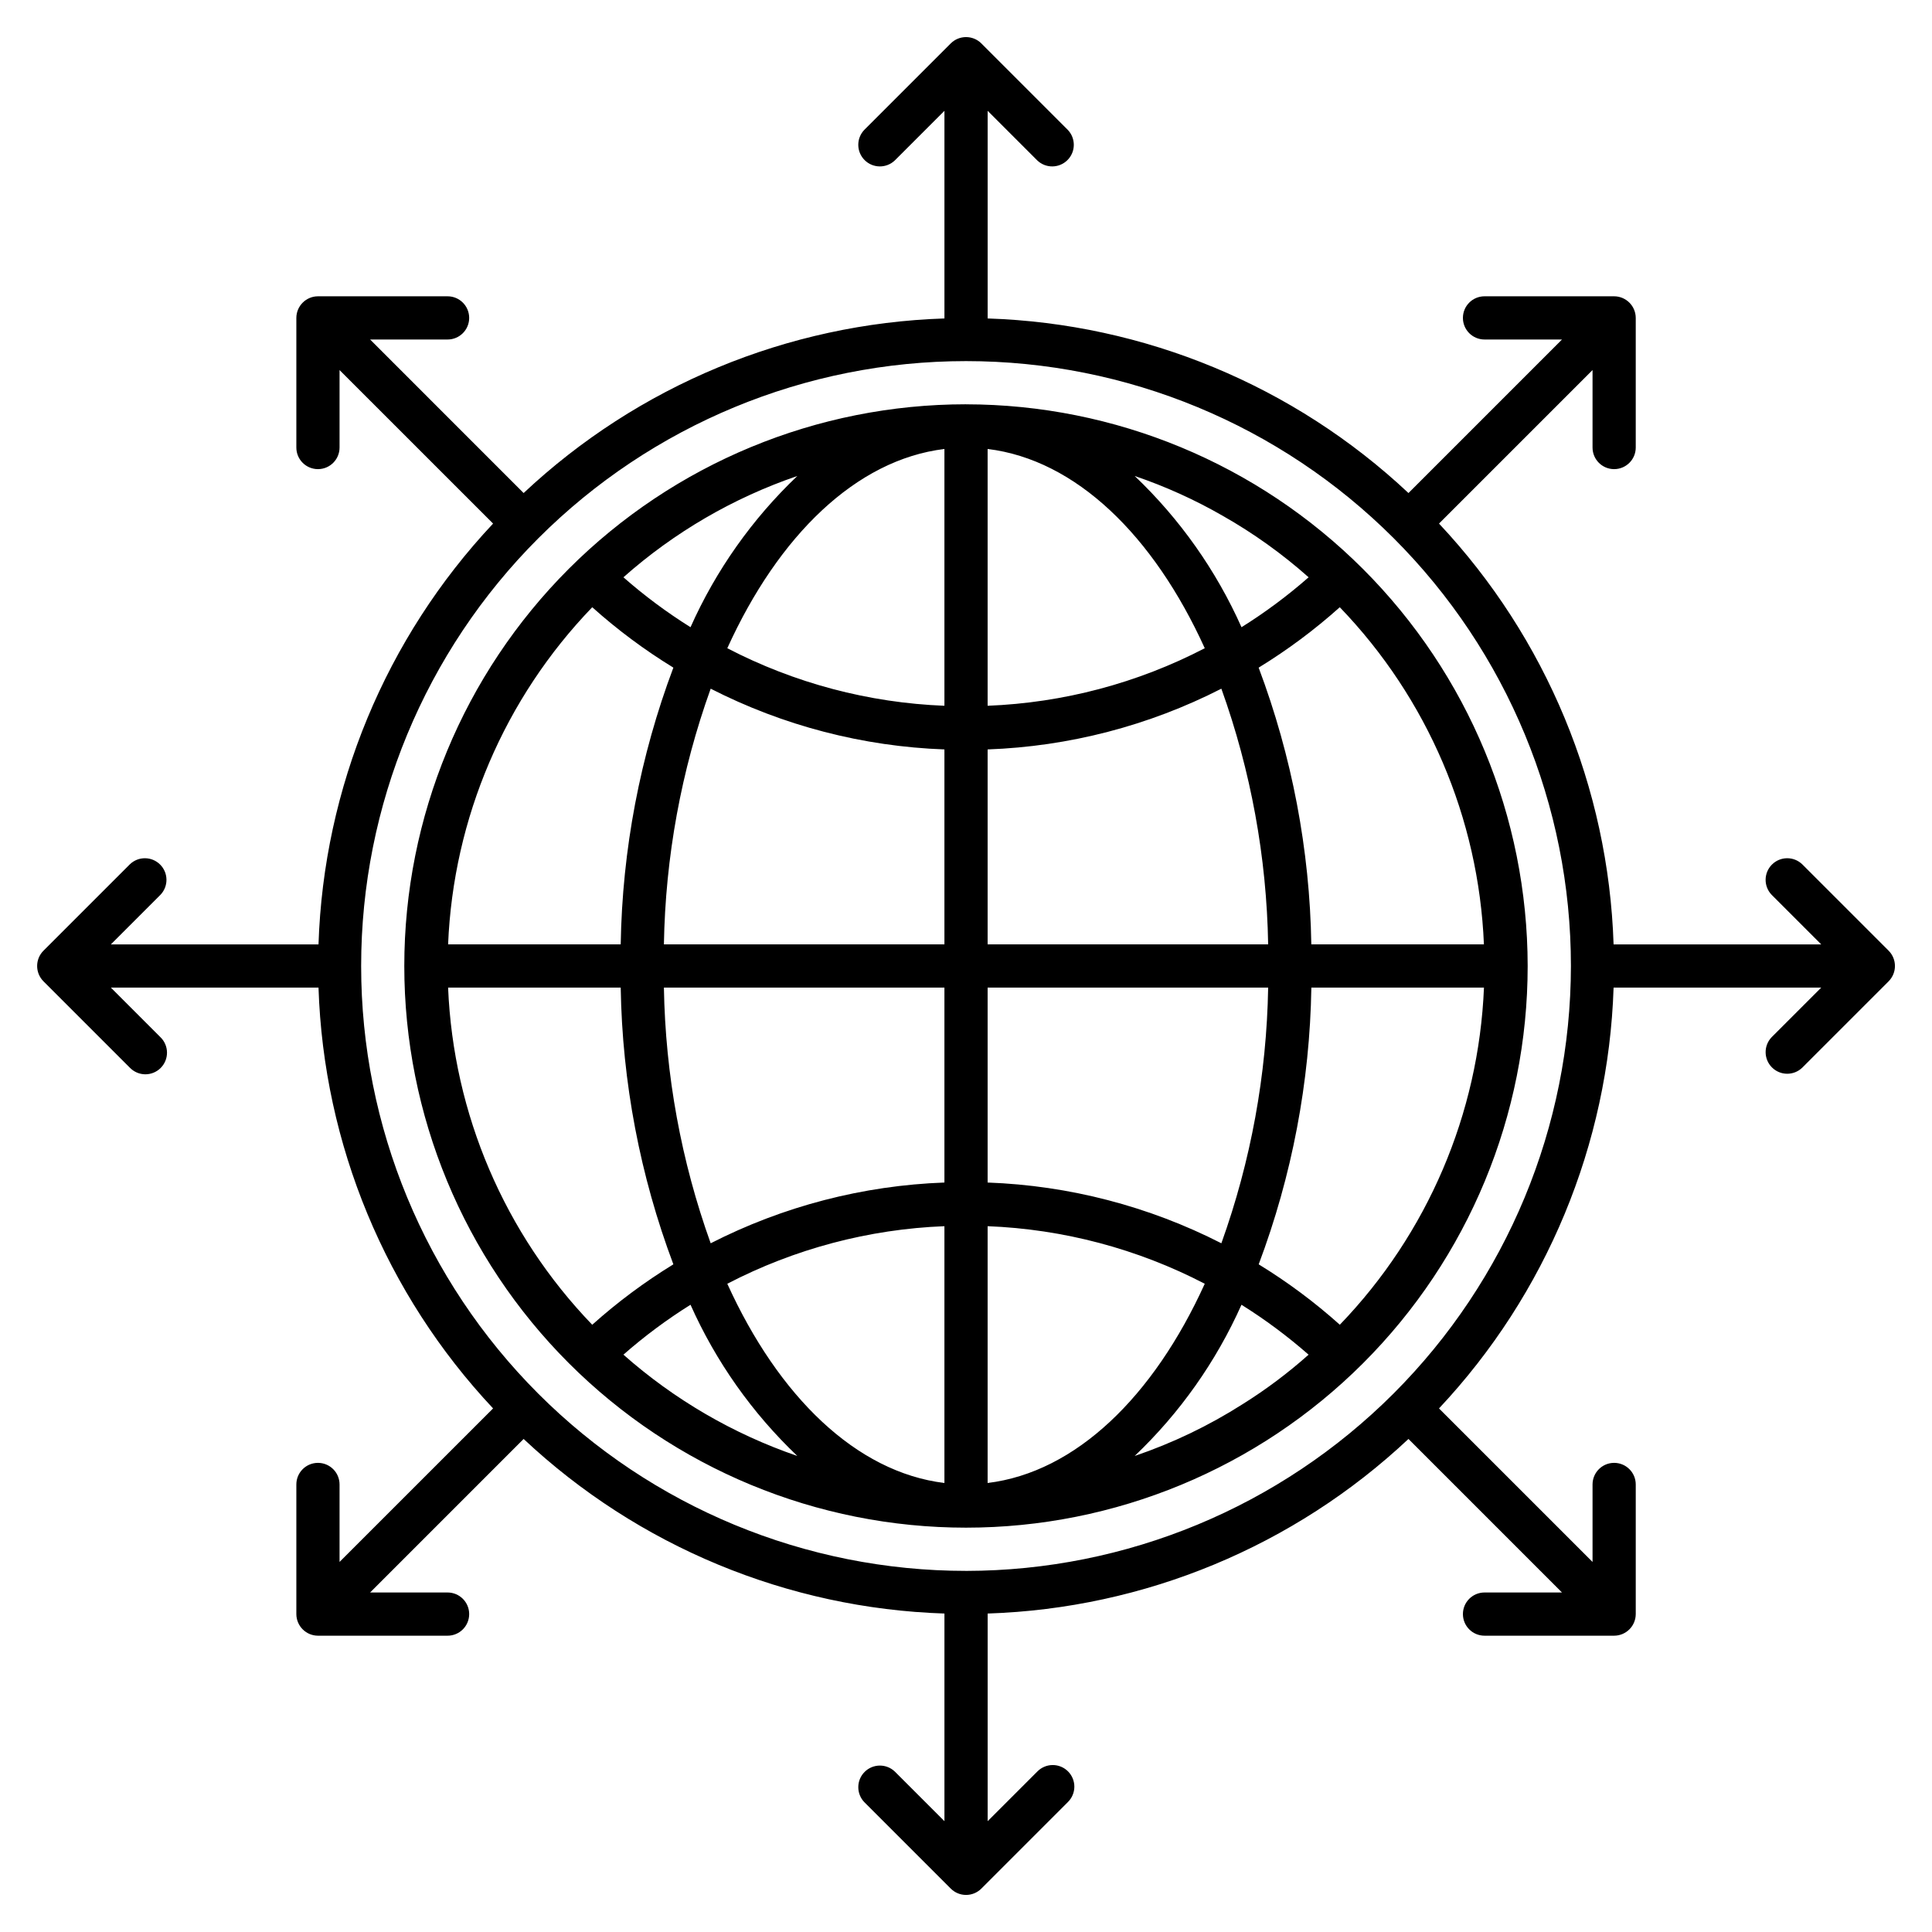
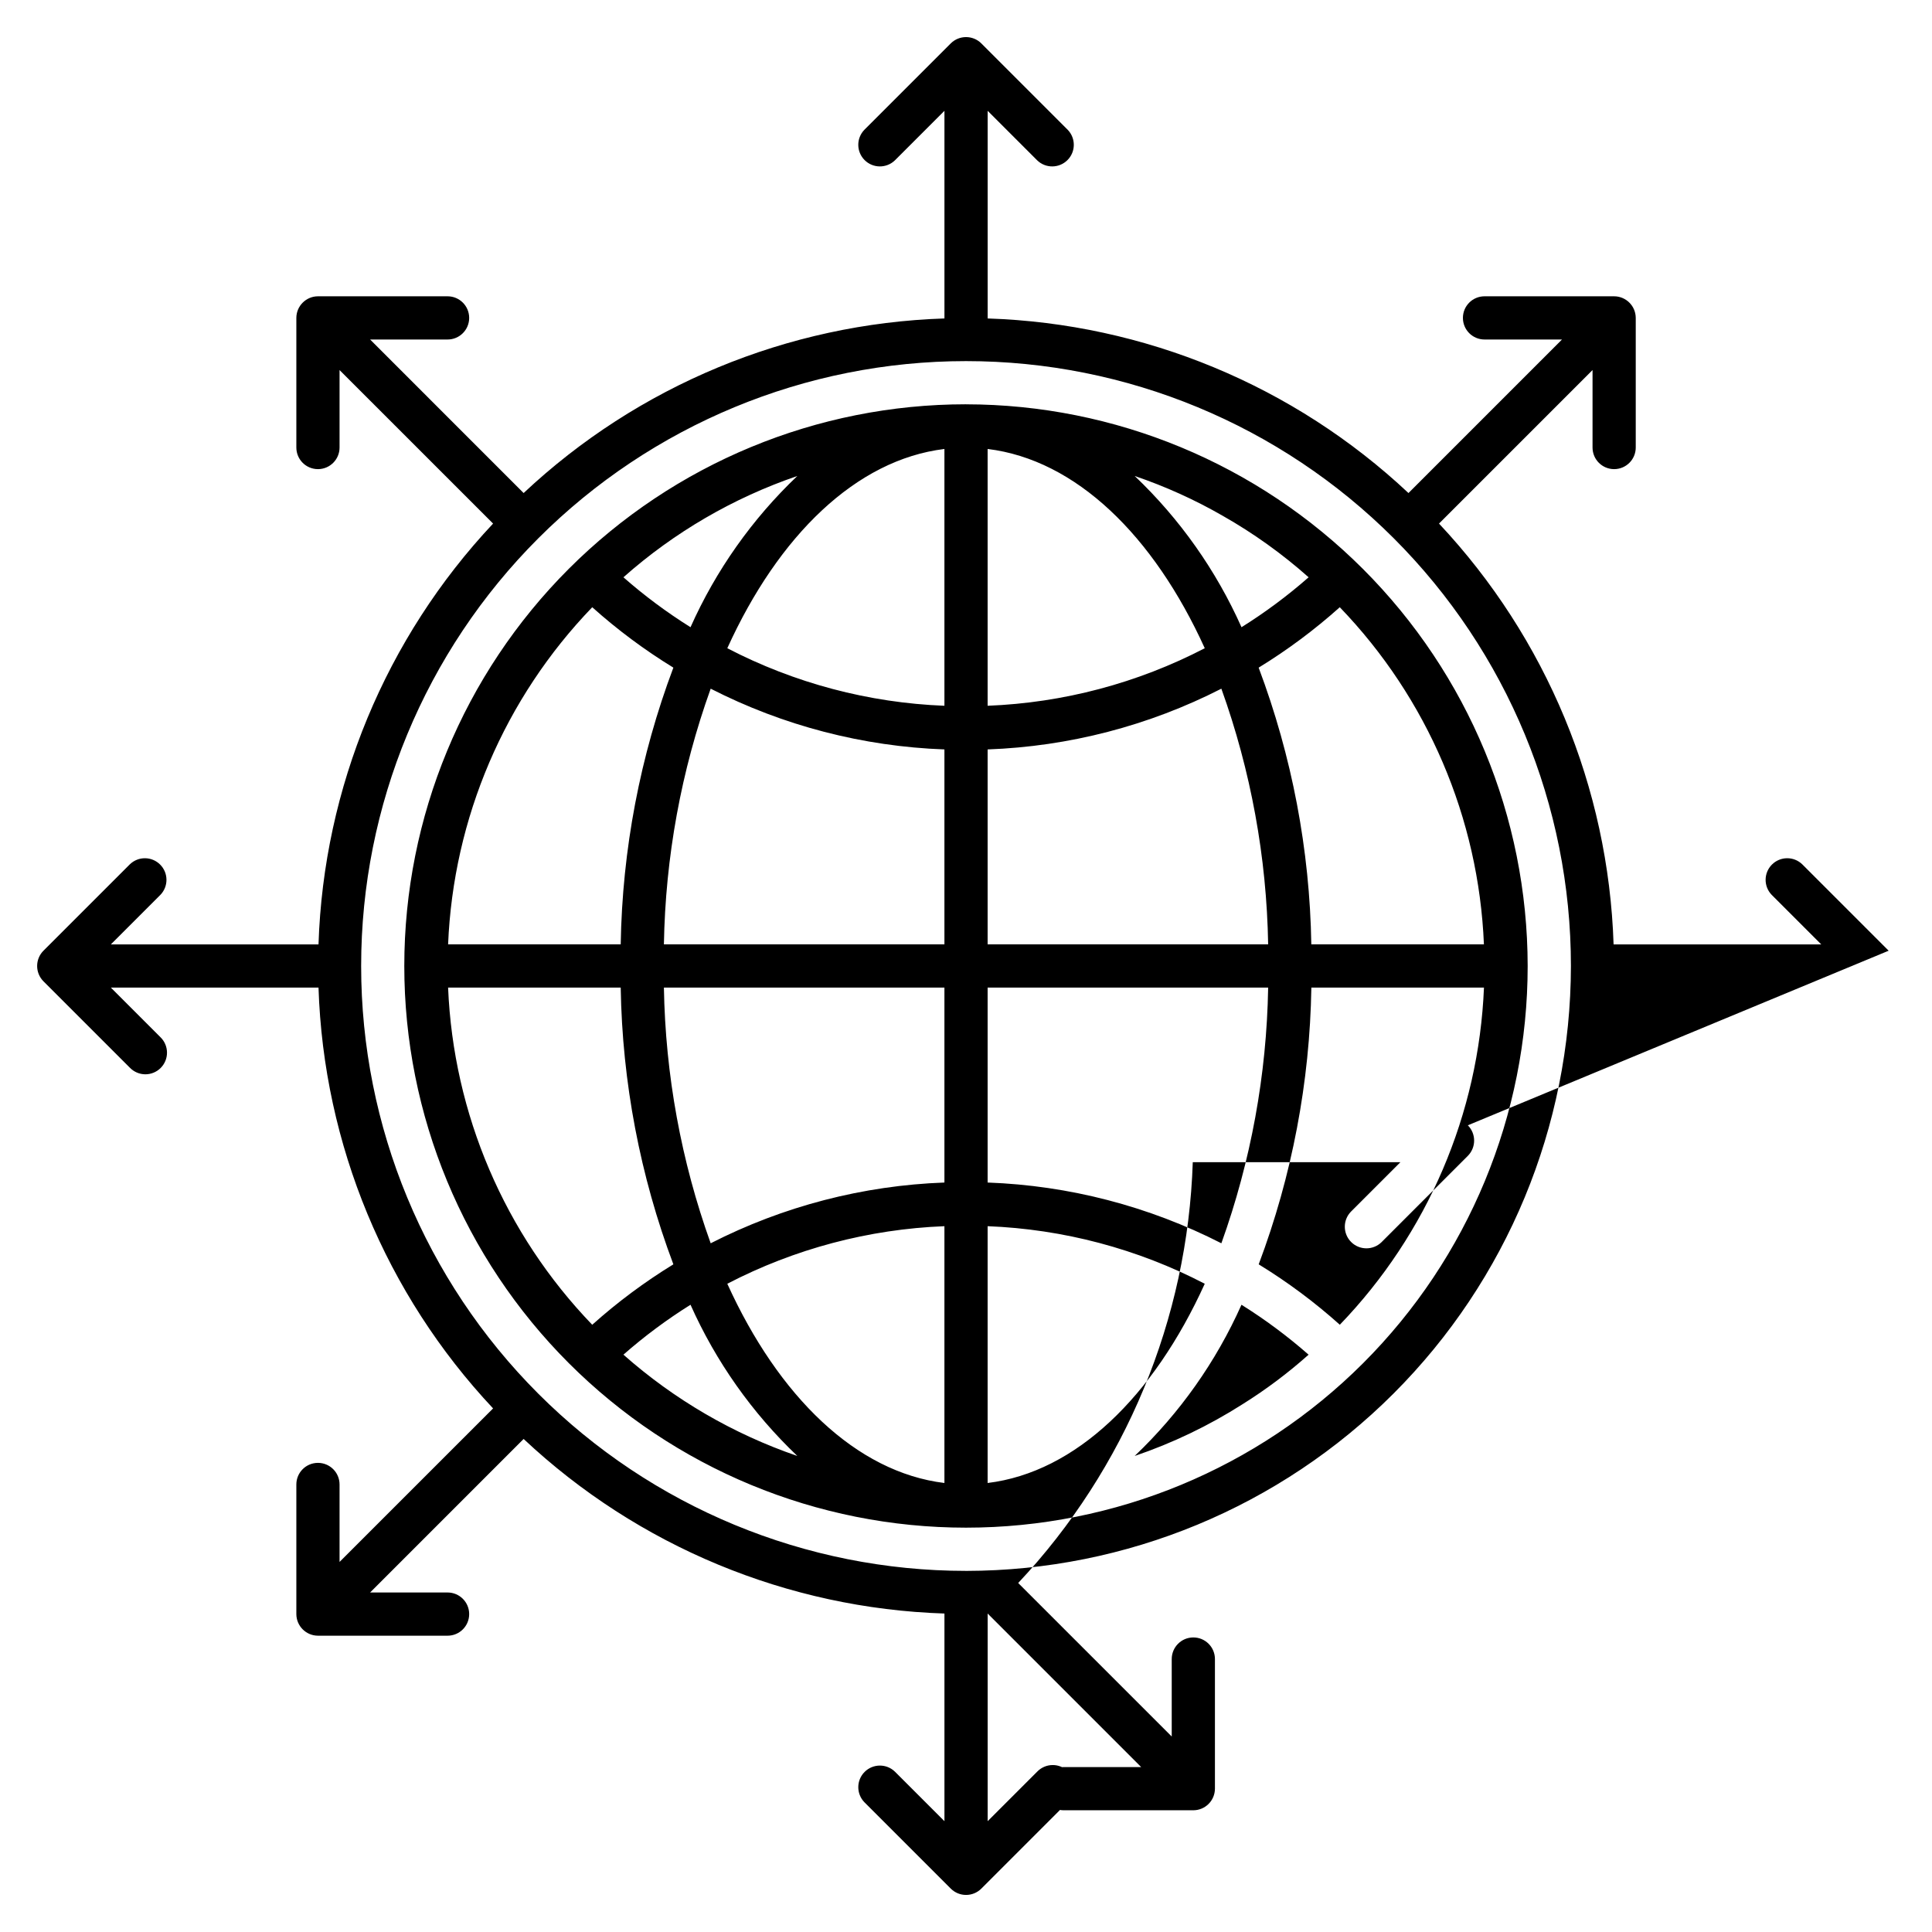
<svg xmlns="http://www.w3.org/2000/svg" fill="#000000" width="800px" height="800px" version="1.1" viewBox="144 144 512 512">
-   <path d="m400 251.14c-39.48 0-77.34 15.684-105.26 43.598-27.914 27.918-43.598 65.777-43.598 105.26 0 39.477 15.684 77.34 43.598 105.25 27.918 27.914 65.777 43.598 105.26 43.598 39.477 0 77.34-15.684 105.25-43.598 27.914-27.914 43.598-65.777 43.598-105.25-0.039-39.469-15.734-77.305-43.641-105.21-27.906-27.906-65.746-43.602-105.21-43.641zm91.512 143.13c-0.41-25.066-5.133-49.871-13.957-73.336 7.637-4.68 14.832-10.039 21.5-16.012 23.23 24.109 36.82 55.895 38.199 89.348zm-18.238 121.87c-8.941 5.695-18.535 10.297-28.574 13.707 11.965-11.379 21.578-24.996 28.305-40.074 6.273 3.922 12.223 8.348 17.785 13.23-5.457 4.867-11.316 9.262-17.516 13.137zm-164.06-13.141c5.559-4.883 11.508-9.305 17.781-13.227 6.727 15.078 16.34 28.691 28.305 40.074-16.98-5.828-32.645-14.949-46.086-26.848zm46.086-232.86v0.004c-11.961 11.379-21.578 24.996-28.305 40.074-6.273-3.922-12.223-8.348-17.781-13.23 13.43-11.914 29.098-21.039 46.086-26.844zm112.75 10.562c8.133 4.617 15.758 10.074 22.746 16.289-5.562 4.883-11.512 9.305-17.785 13.23-6.727-15.082-16.34-28.695-28.305-40.078 8.105 2.754 15.926 6.289 23.344 10.559zm-4.781 35.082 0.004 0.004c-17.824 9.258-37.473 14.465-57.543 15.25v-68.055c23.355 2.844 43.965 22.895 57.543 52.805zm-68.988-52.801v68.055c-20.07-0.785-39.719-5.992-57.539-15.25 13.574-29.91 34.184-49.961 57.539-52.805zm0 79.625v51.664h-74.34c0.391-23.113 4.578-46.008 12.395-67.762 19.227 9.82 40.371 15.316 61.945 16.098zm0 63.113v51.664c-21.574 0.781-42.719 6.277-61.945 16.098-7.816-21.754-12.004-44.648-12.395-67.762zm0 63.234v68.055c-23.355-2.844-43.965-22.895-57.539-52.801 17.82-9.258 37.469-14.469 57.539-15.254zm11.449 68.055v-68.055c20.07 0.785 39.719 5.996 57.543 15.254-13.578 29.906-34.188 49.957-57.543 52.801zm0-79.625v-51.664h74.344c-0.395 23.113-4.582 46.008-12.398 67.762-19.227-9.82-40.367-15.316-61.945-16.098zm0-63.113v-51.664c21.578-0.781 42.719-6.277 61.945-16.098 7.816 21.754 12.004 44.648 12.398 67.762zm-104.78-89.348c6.668 5.973 13.867 11.332 21.5 16.008-8.824 23.465-13.547 48.273-13.957 73.34h-45.742c1.379-33.453 14.969-65.238 38.199-89.348zm-38.199 100.8h45.742c0.41 25.066 5.133 49.875 13.957 73.34-7.637 4.68-14.832 10.035-21.504 16.012-23.23-24.113-36.816-55.898-38.195-89.352zm236.32 89.348h-0.004c-6.668-5.973-13.863-11.332-21.5-16.008 8.824-23.465 13.547-48.273 13.957-73.34h45.742c-1.379 33.453-14.969 65.238-38.199 89.348zm145.44-99.121-22.902-22.902c-2.246-2.168-5.816-2.137-8.023 0.07-2.211 2.211-2.242 5.781-0.07 8.027l13.129 13.129h-55.027c-1.355-41.562-17.801-81.207-46.266-111.52l40.688-40.684v20.531c0 3.16 2.562 5.723 5.723 5.723 3.164 0 5.727-2.562 5.727-5.723v-34.352c-0.012-3.156-2.566-5.715-5.727-5.727h-34.348c-3.164 0-5.727 2.562-5.727 5.727 0 3.16 2.562 5.723 5.727 5.723h20.531l-40.684 40.688h-0.004c-30.316-28.465-69.961-44.91-111.52-46.266v-55.027l13.129 13.129c2.246 2.168 5.816 2.137 8.023-0.07 2.211-2.207 2.242-5.777 0.07-8.023l-22.902-22.902h0.004c-2.242-2.227-5.859-2.227-8.098 0l-22.902 22.902c-2.168 2.246-2.137 5.816 0.07 8.023 2.207 2.207 5.777 2.238 8.023 0.07l13.133-13.129v55.027c-41.562 1.355-81.207 17.801-111.52 46.266l-40.684-40.688h20.531c3.16 0 5.723-2.562 5.723-5.723 0-3.164-2.562-5.727-5.723-5.727h-34.352c-3.156 0.012-5.715 2.57-5.727 5.727v34.352c0 3.16 2.562 5.723 5.727 5.723 3.16 0 5.723-2.562 5.723-5.723v-20.531l40.688 40.684c-28.465 30.316-44.91 69.961-46.266 111.52h-55.027l13.129-13.129c2.168-2.246 2.137-5.816-0.07-8.023-2.207-2.211-5.777-2.242-8.023-0.07l-22.902 22.902v-0.004c-2.227 2.242-2.227 5.859 0 8.102l22.902 22.902v-0.004c1.066 1.105 2.531 1.734 4.066 1.75 1.535 0.012 3.012-0.594 4.098-1.68 1.086-1.086 1.691-2.562 1.676-4.098-0.012-1.535-0.641-3-1.746-4.066l-13.129-13.133h55.027c1.355 41.562 17.801 81.207 46.266 111.52l-40.688 40.684v-20.527c0-3.164-2.562-5.727-5.723-5.727-3.164 0-5.727 2.562-5.727 5.727v34.352-0.004c0.012 3.16 2.57 5.715 5.727 5.727h34.352c3.16 0 5.723-2.562 5.723-5.727 0-3.16-2.562-5.723-5.723-5.723h-20.531l40.684-40.688c30.316 28.465 69.961 44.91 111.52 46.266v55.027l-13.129-13.129c-2.246-2.168-5.816-2.137-8.023 0.07-2.211 2.207-2.242 5.781-0.07 8.027l22.902 22.902-0.004-0.004c1.074 1.074 2.531 1.68 4.051 1.68s2.977-0.605 4.051-1.68l22.902-22.902-0.004 0.004c1.105-1.066 1.734-2.535 1.75-4.07 0.012-1.535-0.594-3.012-1.68-4.098-1.086-1.086-2.562-1.691-4.098-1.676-1.535 0.012-3 0.645-4.066 1.746l-13.133 13.129v-55.027c41.562-1.355 81.207-17.801 111.52-46.266l40.684 40.688h-20.527c-3.164 0-5.727 2.562-5.727 5.723 0 3.164 2.562 5.727 5.727 5.727h34.352-0.004c3.16-0.012 5.715-2.566 5.727-5.727v-34.348c0-3.164-2.562-5.727-5.727-5.727-3.16 0-5.723 2.562-5.723 5.727v20.531l-40.688-40.684v-0.004c28.465-30.316 44.91-69.961 46.266-111.52h55.027l-13.129 13.129c-2.168 2.246-2.137 5.816 0.07 8.023 2.207 2.211 5.781 2.242 8.027 0.07l22.902-22.902-0.004 0.004c2.223-2.242 2.223-5.856 0-8.098zm-244.5 164.35c-42.516 0-83.289-16.887-113.35-46.949s-46.953-70.84-46.953-113.35c0-42.516 16.891-83.289 46.953-113.35s70.836-46.953 113.35-46.953c42.512 0 83.289 16.891 113.35 46.953s46.949 70.836 46.949 113.35c-0.047 42.5-16.949 83.246-47.004 113.3-30.051 30.055-70.797 46.957-113.3 47.004z" />
+   <path d="m400 251.14c-39.48 0-77.34 15.684-105.26 43.598-27.914 27.918-43.598 65.777-43.598 105.26 0 39.477 15.684 77.34 43.598 105.25 27.918 27.914 65.777 43.598 105.26 43.598 39.477 0 77.34-15.684 105.25-43.598 27.914-27.914 43.598-65.777 43.598-105.25-0.039-39.469-15.734-77.305-43.641-105.21-27.906-27.906-65.746-43.602-105.21-43.641zm91.512 143.13c-0.41-25.066-5.133-49.871-13.957-73.336 7.637-4.68 14.832-10.039 21.5-16.012 23.23 24.109 36.82 55.895 38.199 89.348zm-18.238 121.87c-8.941 5.695-18.535 10.297-28.574 13.707 11.965-11.379 21.578-24.996 28.305-40.074 6.273 3.922 12.223 8.348 17.785 13.23-5.457 4.867-11.316 9.262-17.516 13.137zm-164.06-13.141c5.559-4.883 11.508-9.305 17.781-13.227 6.727 15.078 16.34 28.691 28.305 40.074-16.98-5.828-32.645-14.949-46.086-26.848zm46.086-232.86v0.004c-11.961 11.379-21.578 24.996-28.305 40.074-6.273-3.922-12.223-8.348-17.781-13.23 13.43-11.914 29.098-21.039 46.086-26.844zm112.75 10.562c8.133 4.617 15.758 10.074 22.746 16.289-5.562 4.883-11.512 9.305-17.785 13.23-6.727-15.082-16.34-28.695-28.305-40.078 8.105 2.754 15.926 6.289 23.344 10.559zm-4.781 35.082 0.004 0.004c-17.824 9.258-37.473 14.465-57.543 15.25v-68.055c23.355 2.844 43.965 22.895 57.543 52.805zm-68.988-52.801v68.055c-20.07-0.785-39.719-5.992-57.539-15.25 13.574-29.91 34.184-49.961 57.539-52.805zm0 79.625v51.664h-74.34c0.391-23.113 4.578-46.008 12.395-67.762 19.227 9.82 40.371 15.316 61.945 16.098zm0 63.113v51.664c-21.574 0.781-42.719 6.277-61.945 16.098-7.816-21.754-12.004-44.648-12.395-67.762zm0 63.234v68.055c-23.355-2.844-43.965-22.895-57.539-52.801 17.82-9.258 37.469-14.469 57.539-15.254zm11.449 68.055v-68.055c20.07 0.785 39.719 5.996 57.543 15.254-13.578 29.906-34.188 49.957-57.543 52.801zm0-79.625v-51.664h74.344c-0.395 23.113-4.582 46.008-12.398 67.762-19.227-9.82-40.367-15.316-61.945-16.098zm0-63.113v-51.664c21.578-0.781 42.719-6.277 61.945-16.098 7.816 21.754 12.004 44.648 12.398 67.762zm-104.78-89.348c6.668 5.973 13.867 11.332 21.5 16.008-8.824 23.465-13.547 48.273-13.957 73.34h-45.742c1.379-33.453 14.969-65.238 38.199-89.348zm-38.199 100.8h45.742c0.41 25.066 5.133 49.875 13.957 73.34-7.637 4.68-14.832 10.035-21.504 16.012-23.23-24.113-36.816-55.898-38.195-89.352zm236.32 89.348h-0.004c-6.668-5.973-13.863-11.332-21.5-16.008 8.824-23.465 13.547-48.273 13.957-73.34h45.742c-1.379 33.453-14.969 65.238-38.199 89.348zm145.44-99.121-22.902-22.902c-2.246-2.168-5.816-2.137-8.023 0.07-2.211 2.211-2.242 5.781-0.07 8.027l13.129 13.129h-55.027c-1.355-41.562-17.801-81.207-46.266-111.52l40.688-40.684v20.531c0 3.16 2.562 5.723 5.723 5.723 3.164 0 5.727-2.562 5.727-5.723v-34.352c-0.012-3.156-2.566-5.715-5.727-5.727h-34.348c-3.164 0-5.727 2.562-5.727 5.727 0 3.16 2.562 5.723 5.727 5.723h20.531l-40.684 40.688h-0.004c-30.316-28.465-69.961-44.91-111.52-46.266v-55.027l13.129 13.129c2.246 2.168 5.816 2.137 8.023-0.07 2.211-2.207 2.242-5.777 0.07-8.023l-22.902-22.902h0.004c-2.242-2.227-5.859-2.227-8.098 0l-22.902 22.902c-2.168 2.246-2.137 5.816 0.07 8.023 2.207 2.207 5.777 2.238 8.023 0.07l13.133-13.129v55.027c-41.562 1.355-81.207 17.801-111.52 46.266l-40.684-40.688h20.531c3.16 0 5.723-2.562 5.723-5.723 0-3.164-2.562-5.727-5.723-5.727h-34.352c-3.156 0.012-5.715 2.57-5.727 5.727v34.352c0 3.16 2.562 5.723 5.727 5.723 3.16 0 5.723-2.562 5.723-5.723v-20.531l40.688 40.684c-28.465 30.316-44.91 69.961-46.266 111.52h-55.027l13.129-13.129c2.168-2.246 2.137-5.816-0.07-8.023-2.207-2.211-5.777-2.242-8.023-0.07l-22.902 22.902v-0.004c-2.227 2.242-2.227 5.859 0 8.102l22.902 22.902v-0.004c1.066 1.105 2.531 1.734 4.066 1.75 1.535 0.012 3.012-0.594 4.098-1.68 1.086-1.086 1.691-2.562 1.676-4.098-0.012-1.535-0.641-3-1.746-4.066l-13.129-13.133h55.027c1.355 41.562 17.801 81.207 46.266 111.52l-40.688 40.684v-20.527c0-3.164-2.562-5.727-5.723-5.727-3.164 0-5.727 2.562-5.727 5.727v34.352-0.004c0.012 3.16 2.57 5.715 5.727 5.727h34.352c3.16 0 5.723-2.562 5.723-5.727 0-3.16-2.562-5.723-5.723-5.723h-20.531l40.684-40.688c30.316 28.465 69.961 44.91 111.52 46.266v55.027l-13.129-13.129c-2.246-2.168-5.816-2.137-8.023 0.07-2.211 2.207-2.242 5.781-0.07 8.027l22.902 22.902-0.004-0.004c1.074 1.074 2.531 1.68 4.051 1.68s2.977-0.605 4.051-1.68l22.902-22.902-0.004 0.004c1.105-1.066 1.734-2.535 1.75-4.07 0.012-1.535-0.594-3.012-1.68-4.098-1.086-1.086-2.562-1.691-4.098-1.676-1.535 0.012-3 0.645-4.066 1.746l-13.133 13.129v-55.027l40.684 40.688h-20.527c-3.164 0-5.727 2.562-5.727 5.723 0 3.164 2.562 5.727 5.727 5.727h34.352-0.004c3.16-0.012 5.715-2.566 5.727-5.727v-34.348c0-3.164-2.562-5.727-5.727-5.727-3.16 0-5.723 2.562-5.723 5.727v20.531l-40.688-40.684v-0.004c28.465-30.316 44.91-69.961 46.266-111.52h55.027l-13.129 13.129c-2.168 2.246-2.137 5.816 0.07 8.023 2.207 2.211 5.781 2.242 8.027 0.07l22.902-22.902-0.004 0.004c2.223-2.242 2.223-5.856 0-8.098zm-244.5 164.35c-42.516 0-83.289-16.887-113.35-46.949s-46.953-70.84-46.953-113.35c0-42.516 16.891-83.289 46.953-113.35s70.836-46.953 113.35-46.953c42.512 0 83.289 16.891 113.35 46.953s46.949 70.836 46.949 113.35c-0.047 42.5-16.949 83.246-47.004 113.3-30.051 30.055-70.797 46.957-113.3 47.004z" />
</svg>